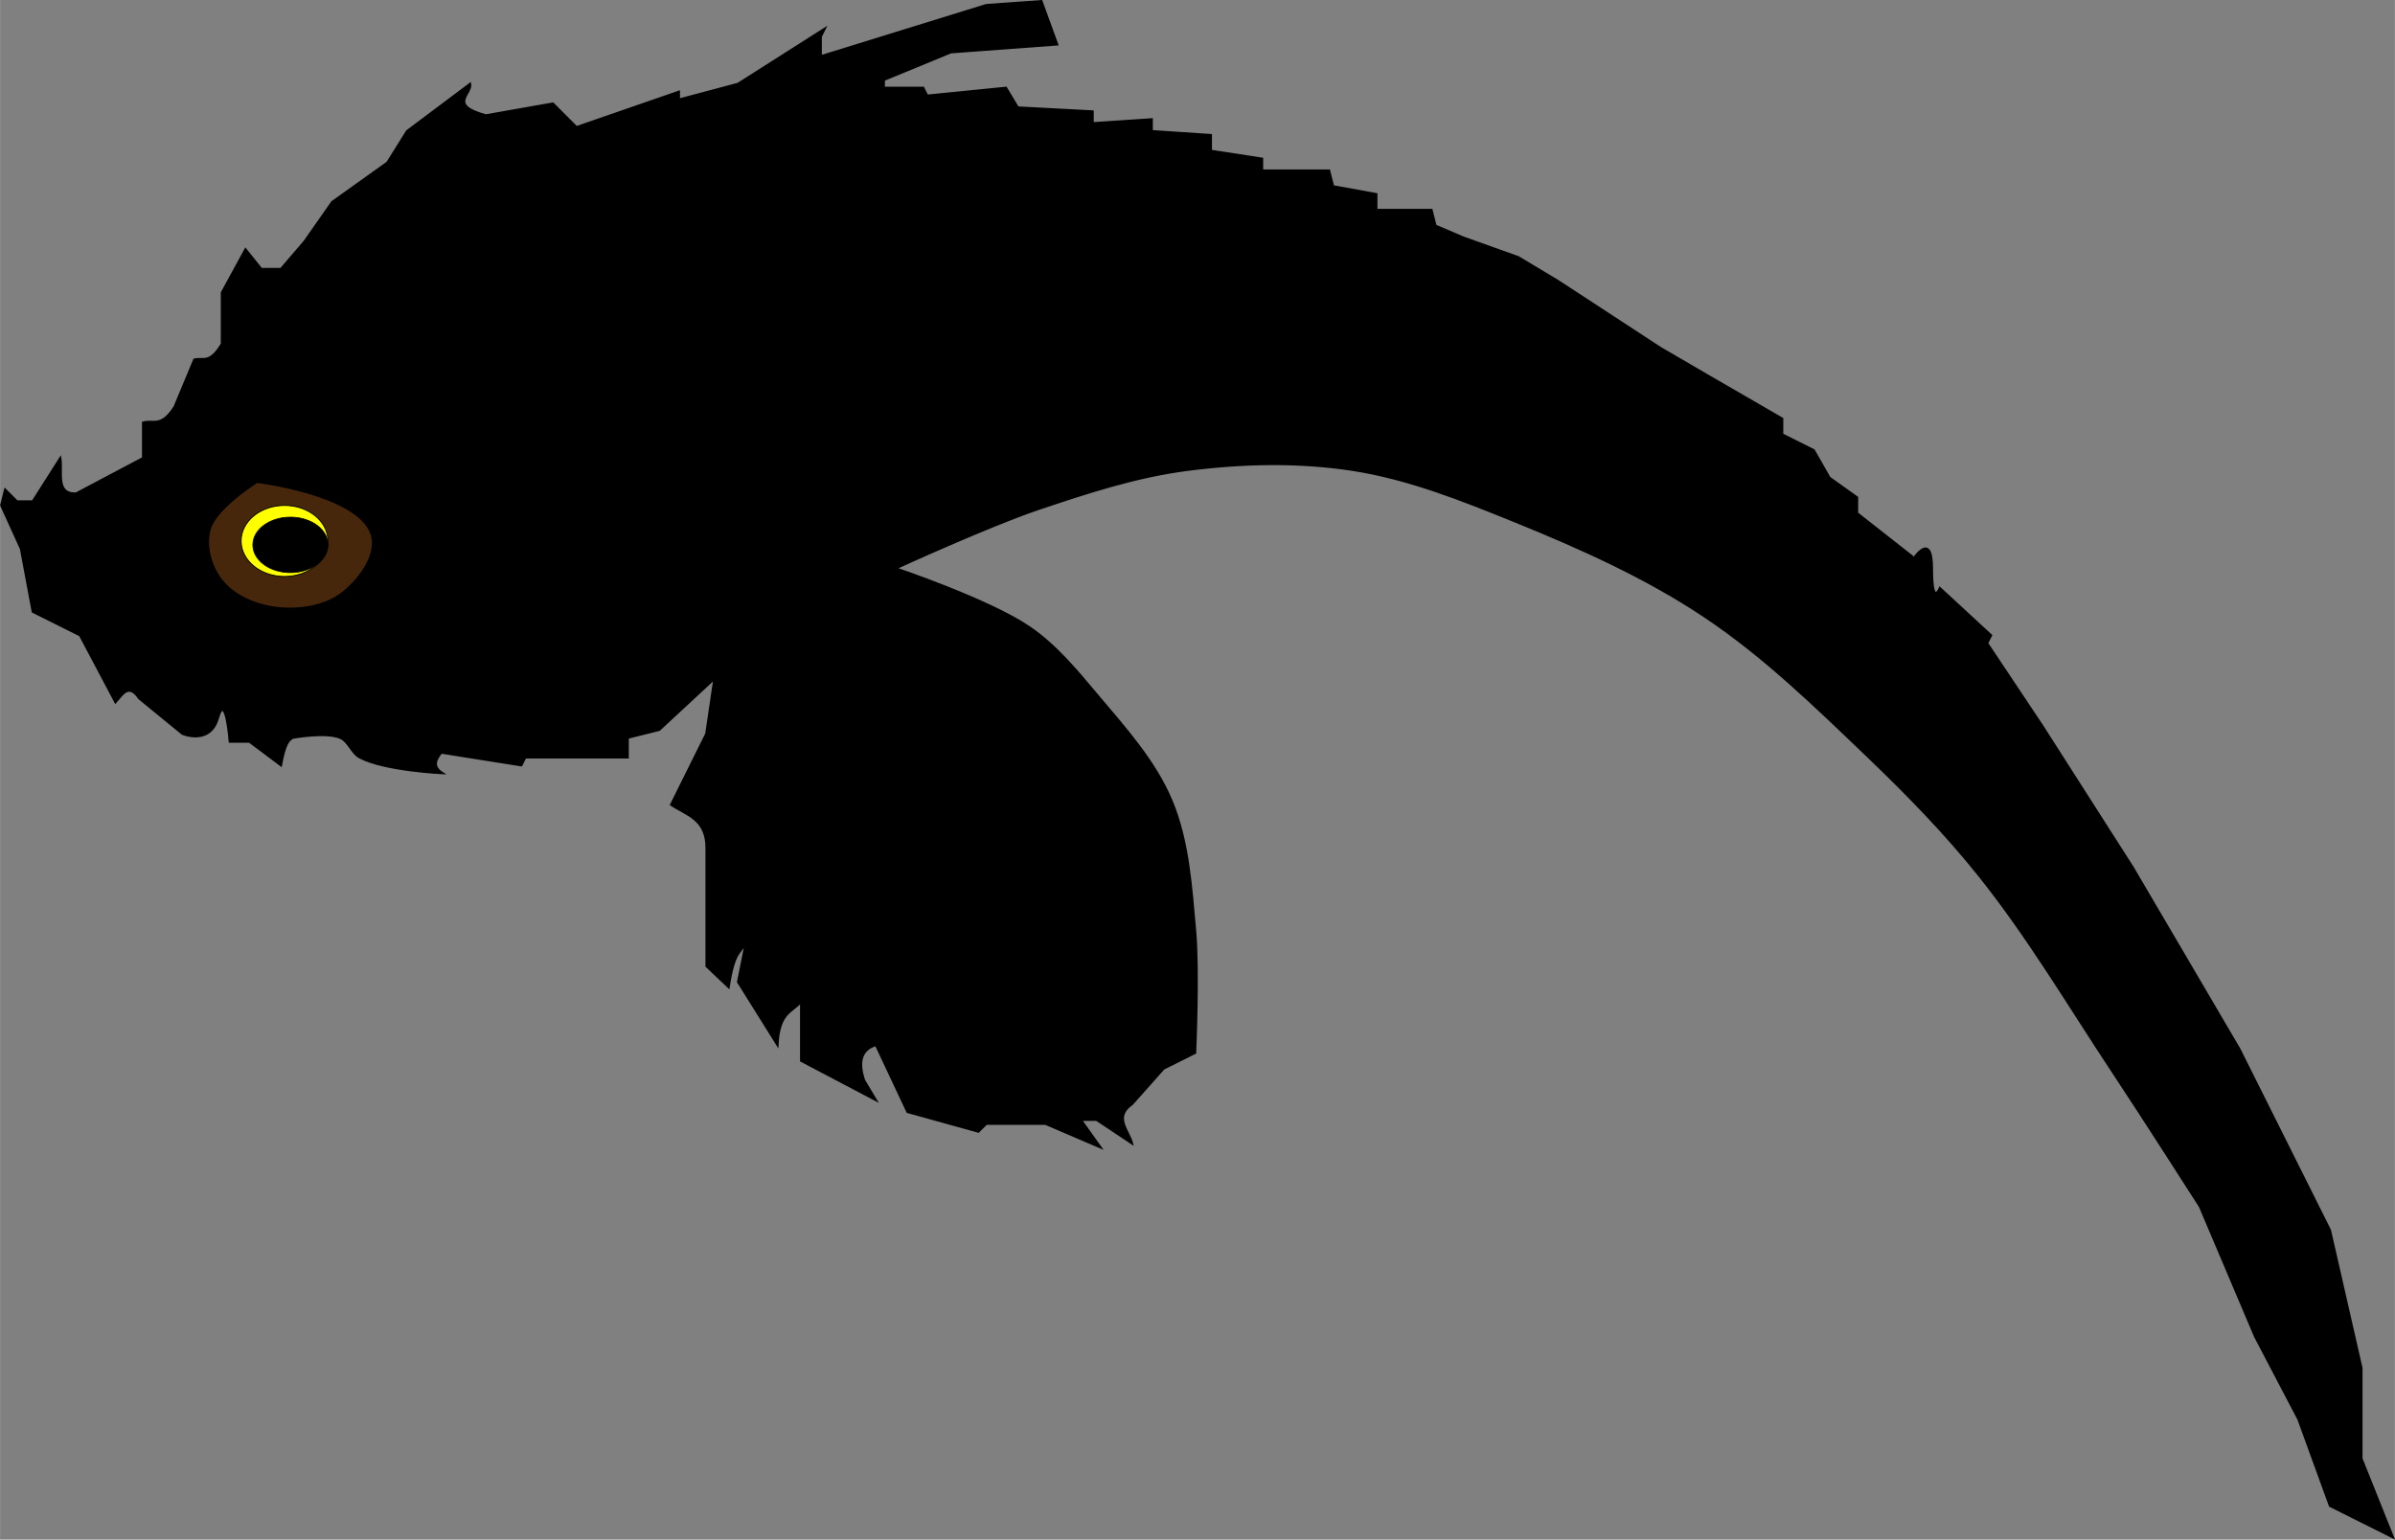
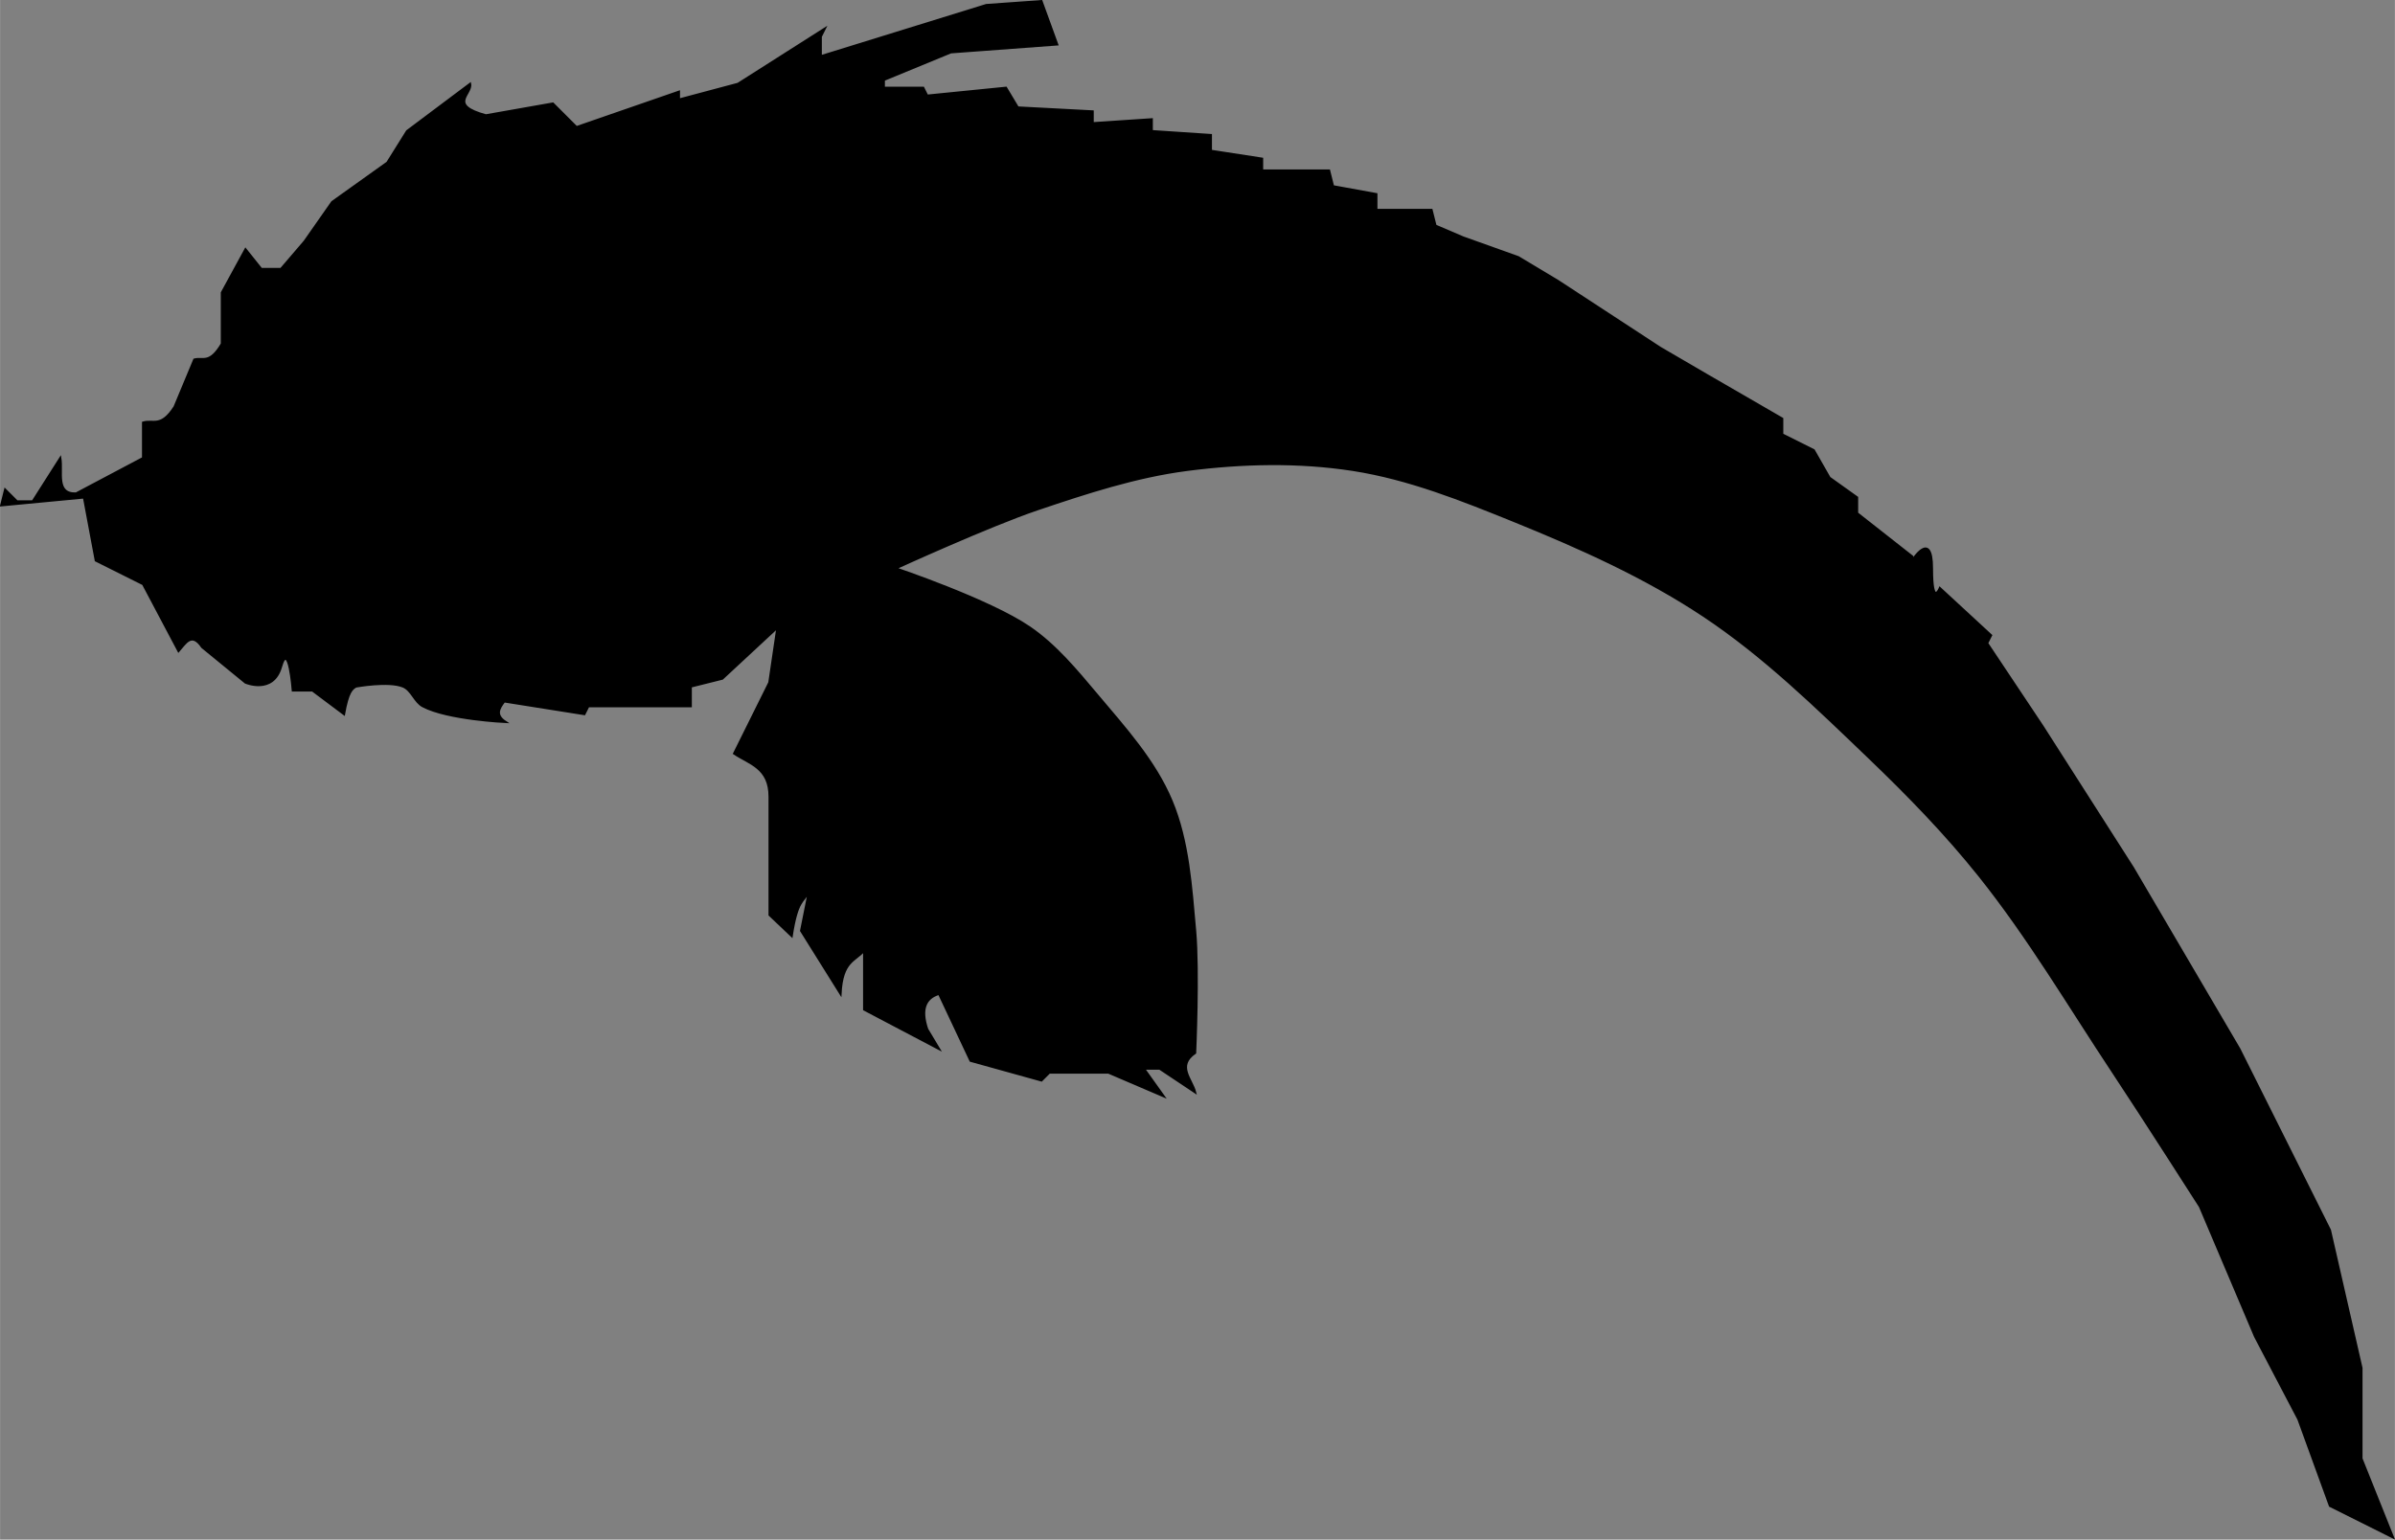
<svg xmlns="http://www.w3.org/2000/svg" width="316.72mm" height="203.66mm" version="1.1" viewBox="0 0 1122.2 721.65">
  <rect x="0" y="0" width="1122.2" height="721.65" fill="#808080" stroke="none" />
-   <path d="m0.527 236.86 1.846-7.386 5.539 5.539h7.386l12.925-20.31c1.112 6.619-2.407 16.943 7.386 16.617l31.388-16.617v-16.617c4.724-1.465 8.337 2.63 14.771-7.386l9.232-22.157c4.038-1.109 7.151 2.406 12.925-7.386v-24.003l11.078-20.31 7.386 9.232h9.232l11.078-12.925 12.925-18.464 25.849-18.464 9.232-14.771 29.542-22.157c1.02 4.924-10.586 9.847 7.386 14.771l31.388-5.539 11.078 11.078 48.006-16.617v3.693l27.696-7.386 40.62-25.849-1.846 3.693v9.232l77.548-24.003 25.849-1.846 7.386 20.31-49.852 3.693-31.388 12.925v3.693h18.464l1.846 3.693 36.928-3.693 5.539 9.232 35.081 1.846v5.539l27.696-1.846v5.539l27.696 1.846v7.386l24.003 3.693v5.539h31.388l1.846 7.386 20.31 3.693v7.386h25.849l1.846 7.386 12.925 5.539 25.849 9.232 18.464 11.078 48.006 31.388 22.156 12.925 35.081 20.31v7.386l14.771 7.386 7.386 12.925 12.925 9.232v7.386l25.849 20.31v1.846s9.232-14.771 9.232 3.693 3.693 9.232 3.693 9.232l24.003 22.157-1.846 3.693 25.849 38.774 42.467 66.47 49.852 84.933 42.467 84.933 14.771 64.623v42.467l14.771 36.928-29.542-14.771-14.771-40.62-20.31-38.774-25.849-60.93s-26.842-42.007-40.62-62.777c-20.572-31.01-39.55-63.244-62.777-92.319-15.764-19.733-33.466-37.914-51.699-55.391-24.578-23.559-49.185-47.637-77.548-66.47-27.516-18.27-58.019-31.898-88.626-44.313-24.531-9.95-49.541-19.955-75.701-24.003-25.545-3.953-51.912-3.317-77.548 0-23.984 3.103-47.253 10.717-70.162 18.464-22.738 7.688-66.47 27.696-66.47 27.696s43.906 14.773 62.777 27.696c12.208 8.36 21.864 20.065 31.388 31.388 13.079 15.55 27.233 31.109 35.081 49.852 7.973 19.041 9.224 40.371 11.078 60.93 1.713 19.002 0 57.238 0 57.238l-14.771 7.386-14.771 16.617c-8.835 6.155-1.557 12.309 0 18.464l-16.617-11.078h-7.386l9.232 12.925-25.849-11.078h-27.696l-3.693 3.693-33.235-9.232-14.771-31.388c-6.318 1.962-8.755 7.028-5.539 16.617l5.539 9.232-35.081-18.464v-27.696c-4.261 5.064-10.301 4.795-11.078 20.31l-18.464-29.542 3.693-18.464c-2.7 5.279-5.401 3.556-8.101 20.911l-10.363-9.833v-55.391c0.036-13.739-9.513-15.497-16.617-20.31l16.503-33.235 3.808-25.849-25.849 24.003-14.771 3.693v9.232h-48.006l-1.846 3.693-37.528-5.954c-2.532 3.216-4.378 6.431 0.601 9.647 0 0-27.145-1.231-38.774-7.386-3.846-2.036-5.211-7.566-9.232-9.232-6.823-2.826-22.156 0-22.156 0-1.846 1.101-3.693 2.484-5.539 12.925l-14.771-11.078h-9.232s-1.846-24.003-5.539-11.078c-3.693 12.925-16.617 7.386-16.617 7.386l-20.31-16.617c-5.025-7.379-7.875-1.705-11.078 1.846l-16.617-31.388-22.157-11.078-5.539-29.542z" fill-rule="evenodd" stroke="#000" stroke-width="1px" />
-   <path d="m120.37 225.86s46.721 5.672 53.545 24.003c3.554 9.547-5.02 21.269-12.925 27.696-8.34 6.781-20.712 8.633-31.388 7.386-9.568-1.118-19.89-5.356-25.849-12.925-5.08-6.452-7.803-16.11-5.539-24.003 2.879-10.04 22.157-22.156 22.157-22.156z" fill="#47270c" fill-rule="evenodd" stroke="#000" stroke-width="1px" />
-   <ellipse cx="133.29" cy="253.56" rx="20.348" ry="16.655" fill="#ff0" stroke="#000" stroke-linecap="round" stroke-linejoin="bevel" stroke-width=".425" />
+   <path d="m0.527 236.86 1.846-7.386 5.539 5.539h7.386l12.925-20.31c1.112 6.619-2.407 16.943 7.386 16.617l31.388-16.617v-16.617c4.724-1.465 8.337 2.63 14.771-7.386l9.232-22.157c4.038-1.109 7.151 2.406 12.925-7.386v-24.003l11.078-20.31 7.386 9.232h9.232l11.078-12.925 12.925-18.464 25.849-18.464 9.232-14.771 29.542-22.157c1.02 4.924-10.586 9.847 7.386 14.771l31.388-5.539 11.078 11.078 48.006-16.617v3.693l27.696-7.386 40.62-25.849-1.846 3.693v9.232l77.548-24.003 25.849-1.846 7.386 20.31-49.852 3.693-31.388 12.925v3.693h18.464l1.846 3.693 36.928-3.693 5.539 9.232 35.081 1.846v5.539l27.696-1.846v5.539l27.696 1.846v7.386l24.003 3.693v5.539h31.388l1.846 7.386 20.31 3.693v7.386h25.849l1.846 7.386 12.925 5.539 25.849 9.232 18.464 11.078 48.006 31.388 22.156 12.925 35.081 20.31v7.386l14.771 7.386 7.386 12.925 12.925 9.232v7.386l25.849 20.31v1.846s9.232-14.771 9.232 3.693 3.693 9.232 3.693 9.232l24.003 22.157-1.846 3.693 25.849 38.774 42.467 66.47 49.852 84.933 42.467 84.933 14.771 64.623v42.467l14.771 36.928-29.542-14.771-14.771-40.62-20.31-38.774-25.849-60.93s-26.842-42.007-40.62-62.777c-20.572-31.01-39.55-63.244-62.777-92.319-15.764-19.733-33.466-37.914-51.699-55.391-24.578-23.559-49.185-47.637-77.548-66.47-27.516-18.27-58.019-31.898-88.626-44.313-24.531-9.95-49.541-19.955-75.701-24.003-25.545-3.953-51.912-3.317-77.548 0-23.984 3.103-47.253 10.717-70.162 18.464-22.738 7.688-66.47 27.696-66.47 27.696s43.906 14.773 62.777 27.696c12.208 8.36 21.864 20.065 31.388 31.388 13.079 15.55 27.233 31.109 35.081 49.852 7.973 19.041 9.224 40.371 11.078 60.93 1.713 19.002 0 57.238 0 57.238c-8.835 6.155-1.557 12.309 0 18.464l-16.617-11.078h-7.386l9.232 12.925-25.849-11.078h-27.696l-3.693 3.693-33.235-9.232-14.771-31.388c-6.318 1.962-8.755 7.028-5.539 16.617l5.539 9.232-35.081-18.464v-27.696c-4.261 5.064-10.301 4.795-11.078 20.31l-18.464-29.542 3.693-18.464c-2.7 5.279-5.401 3.556-8.101 20.911l-10.363-9.833v-55.391c0.036-13.739-9.513-15.497-16.617-20.31l16.503-33.235 3.808-25.849-25.849 24.003-14.771 3.693v9.232h-48.006l-1.846 3.693-37.528-5.954c-2.532 3.216-4.378 6.431 0.601 9.647 0 0-27.145-1.231-38.774-7.386-3.846-2.036-5.211-7.566-9.232-9.232-6.823-2.826-22.156 0-22.156 0-1.846 1.101-3.693 2.484-5.539 12.925l-14.771-11.078h-9.232s-1.846-24.003-5.539-11.078c-3.693 12.925-16.617 7.386-16.617 7.386l-20.31-16.617c-5.025-7.379-7.875-1.705-11.078 1.846l-16.617-31.388-22.157-11.078-5.539-29.542z" fill-rule="evenodd" stroke="#000" stroke-width="1px" />
  <ellipse cx="136.06" cy="255.4" rx="17.616" ry="13" stroke="#000" stroke-linecap="round" stroke-linejoin="bevel" stroke-width=".349" />
</svg>